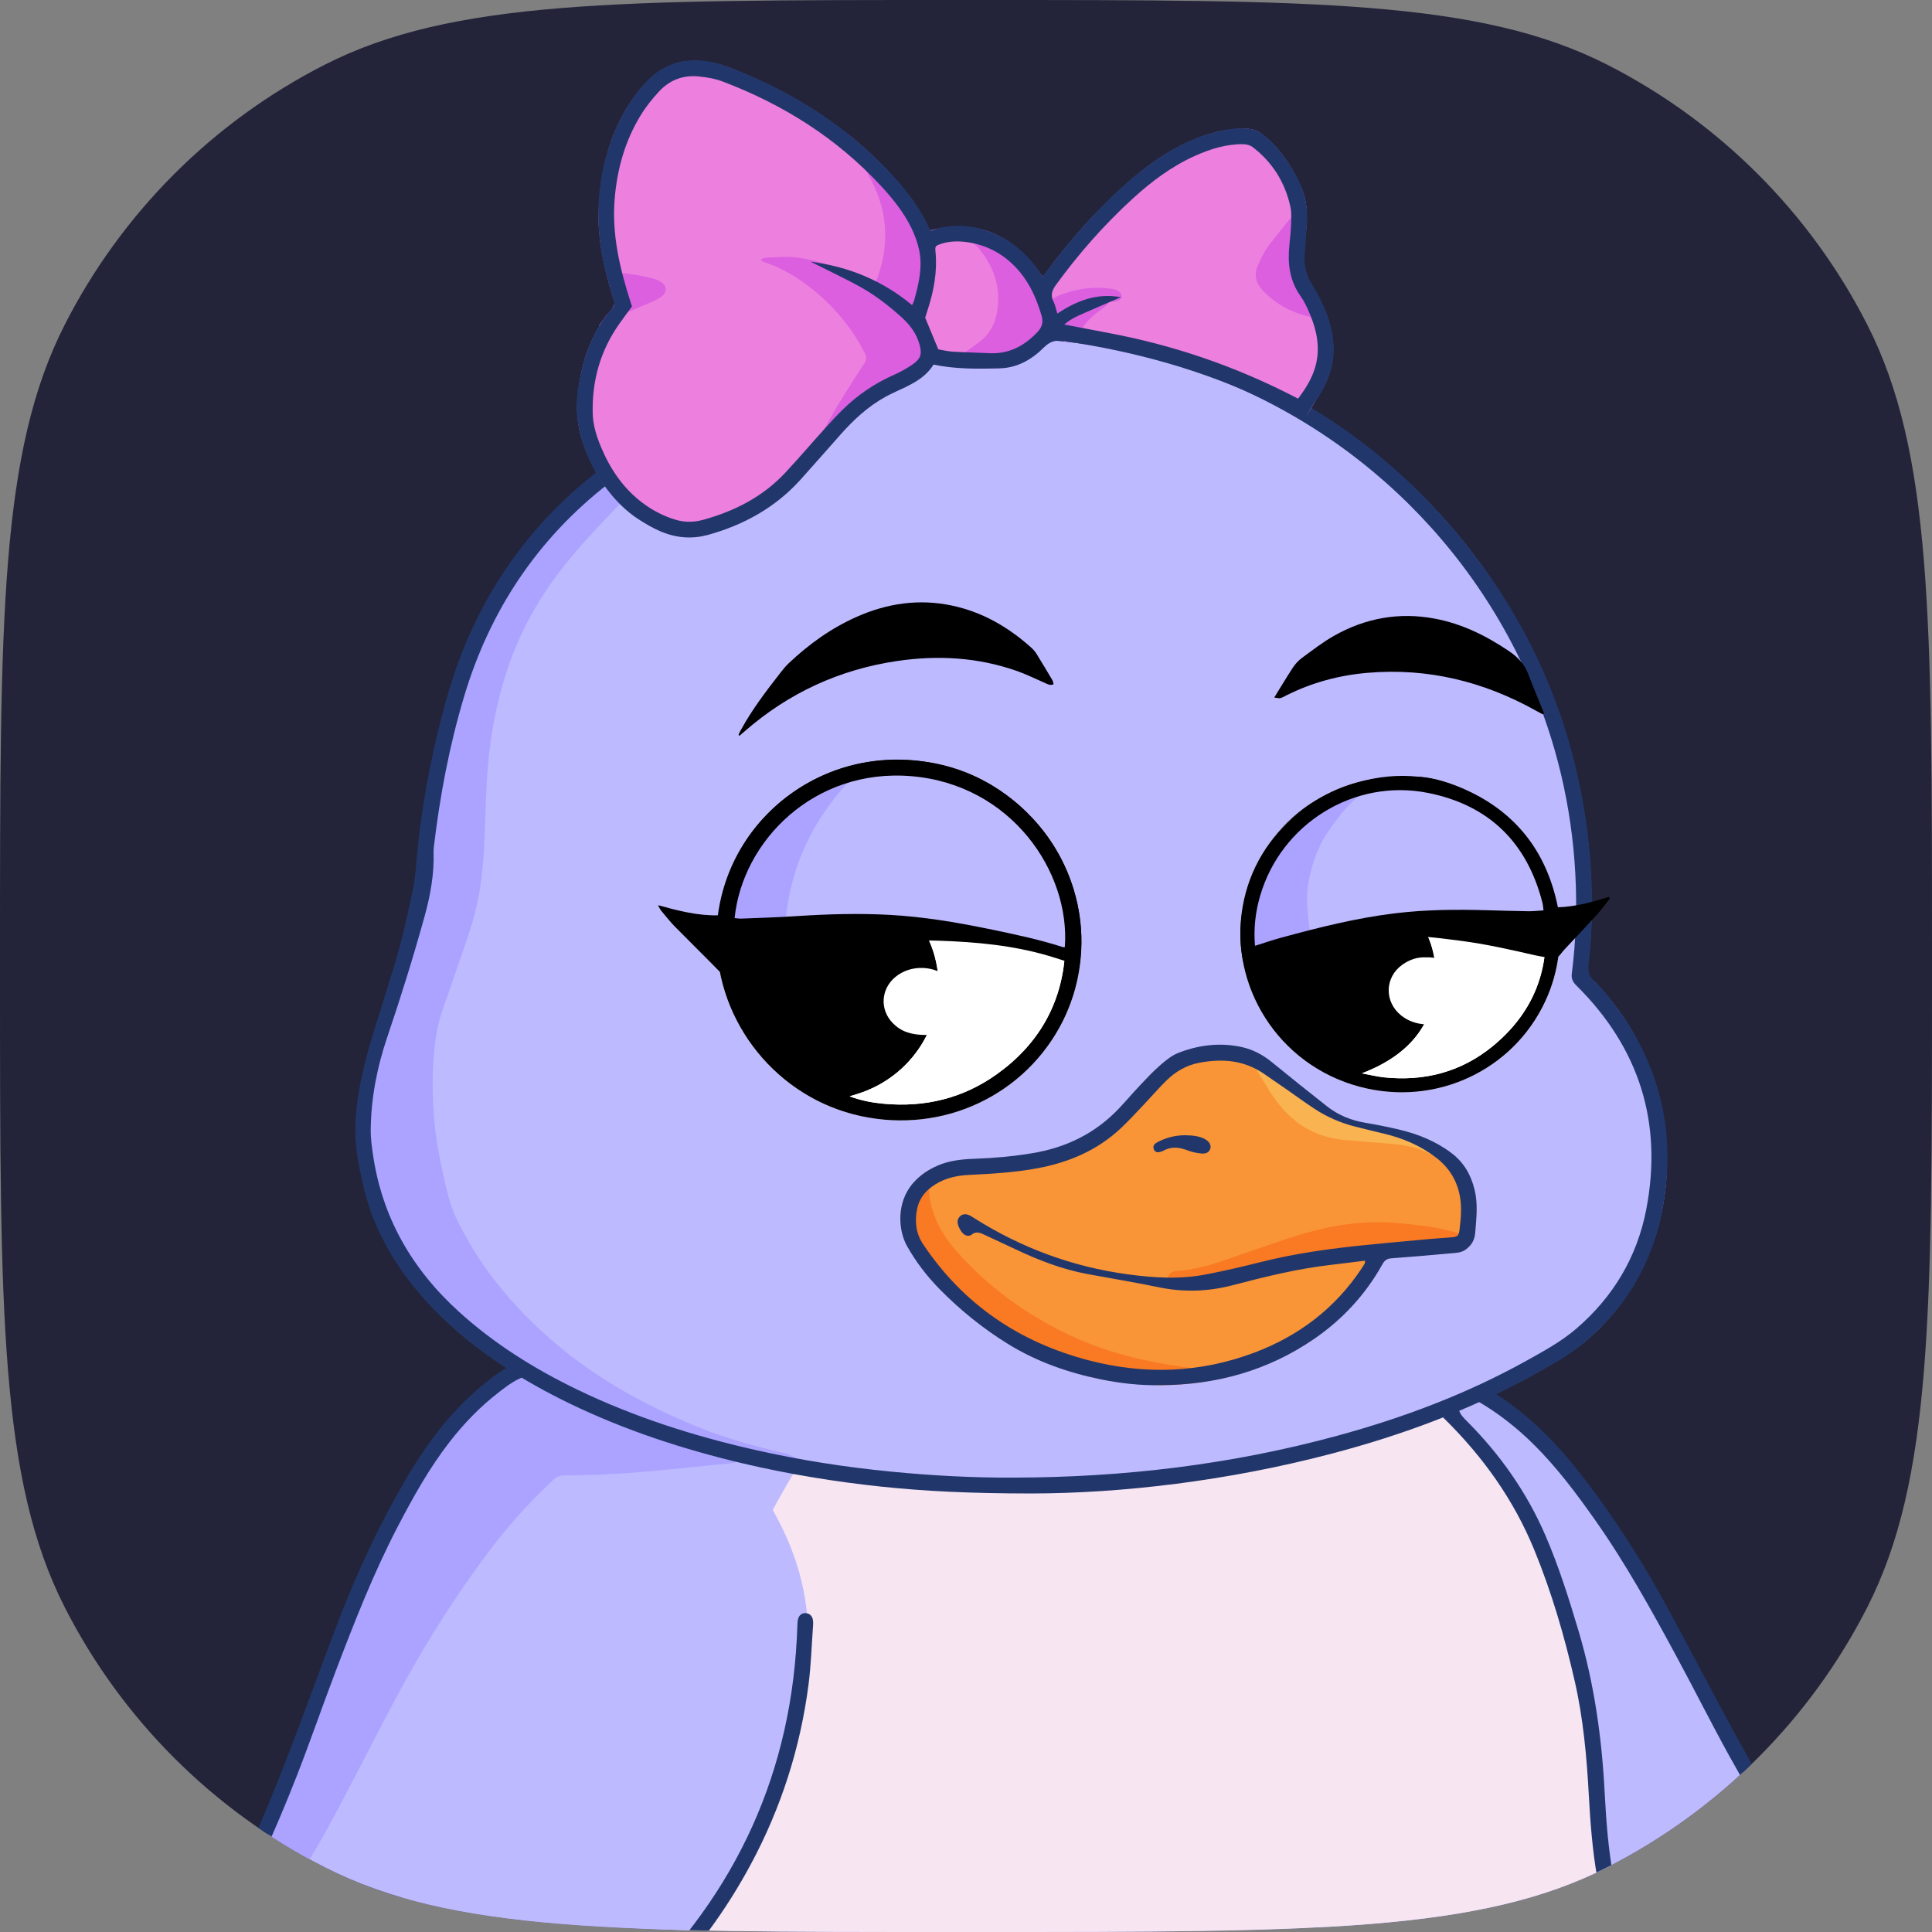
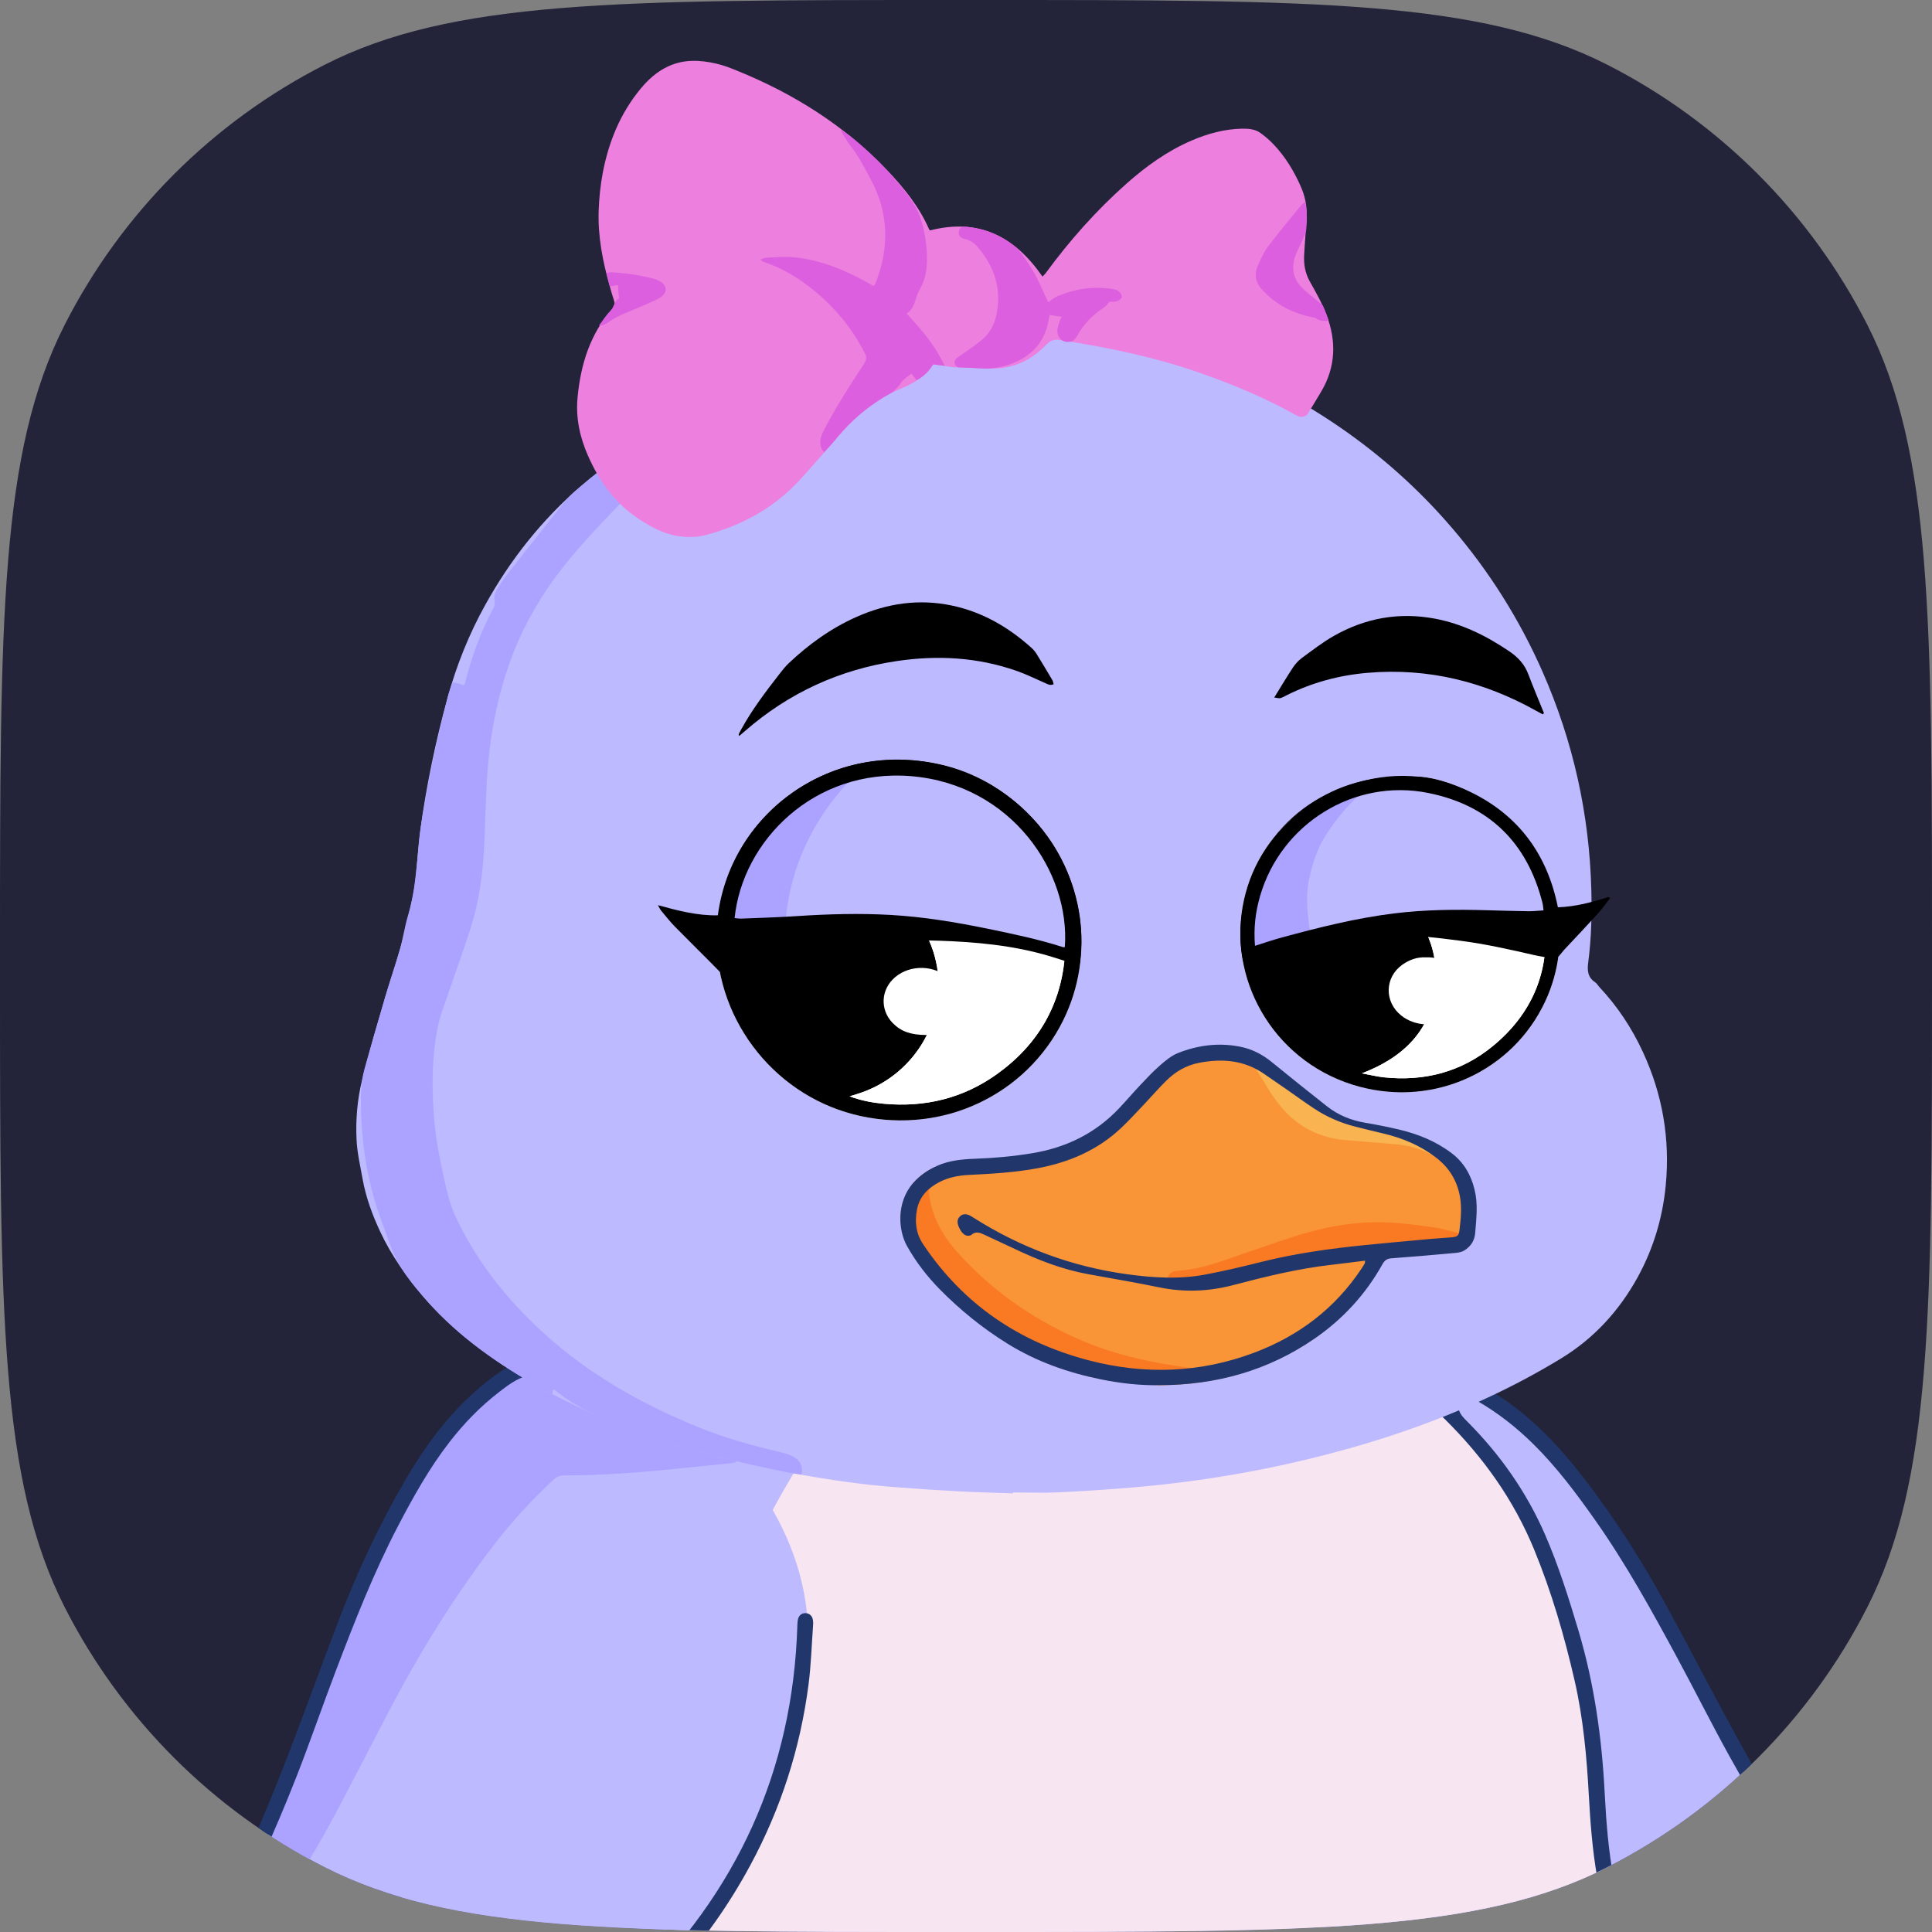
<svg xmlns="http://www.w3.org/2000/svg" width="52" height="52" viewBox="0 0 52 52" fill="none">
  <rect x="0" y="0" width="52" height="52" fill="#808080" stroke="none" />
  <g clip-path="url(#clip0_40488_6485)">
    <path d="M0 25.6C0 16.639 0 12.159 1.744 8.736C3.278 5.726 5.726 3.278 8.736 1.744C12.159 0 16.639 0 25.6 0H26.4C35.361 0 39.841 0 43.264 1.744C46.274 3.278 48.722 5.726 50.256 8.736C52 12.159 52 16.639 52 25.6V26.4C52 35.361 52 39.841 50.256 43.264C48.722 46.274 46.274 48.722 43.264 50.256C39.841 52 35.361 52 26.4 52H25.6C16.639 52 12.159 52 8.736 50.256C5.726 48.722 3.278 46.274 1.744 43.264C0 39.841 0 35.361 0 26.4V25.6Z" fill="#23243A" />
    <g clip-path="url(#clip1_40488_6485)">
      <path d="M42.549 40.297C42.622 40.393 42.681 40.478 42.748 40.557C43.111 40.987 43.47 41.428 43.712 41.935C43.986 42.51 44.367 43.02 44.653 43.584C44.941 44.151 45.239 44.711 45.531 45.275C45.572 45.353 45.619 45.412 45.709 45.446C45.766 45.468 45.82 45.525 45.852 45.58C45.983 45.813 46.112 46.048 46.23 46.289C46.377 46.591 46.501 46.903 46.655 47.2C47.098 48.058 47.595 48.883 48.147 49.677C49.006 50.912 49.901 52.118 50.9 53.245C51.252 53.644 51.621 54.021 52.053 54.336C52.746 54.841 53.45 55.328 54.225 55.702C54.357 55.765 54.492 55.822 54.626 55.884C54.67 55.904 54.728 55.919 54.752 55.954C54.826 56.064 54.939 56.081 55.053 56.104C55.455 56.185 55.86 56.246 56.271 56.239C56.332 56.237 56.395 56.24 56.454 56.252C56.693 56.302 56.792 56.559 56.636 56.747C56.568 56.829 56.474 56.895 56.381 56.952C55.929 57.226 55.436 57.406 54.931 57.556C54.09 57.806 53.234 57.84 52.367 57.769C52.069 57.745 51.769 57.729 51.471 57.705C51.395 57.699 51.334 57.714 51.267 57.758C51.206 57.799 51.12 57.818 51.044 57.821C50.702 57.833 50.359 57.835 50.017 57.841C49.546 57.849 49.075 57.872 48.605 57.862C47.722 57.845 46.85 57.721 45.985 57.551C44.549 57.268 43.136 56.903 41.781 56.336C41.754 56.324 41.725 56.312 41.696 56.302C39.696 55.556 37.96 54.415 36.488 52.87C35.884 52.236 35.286 51.599 34.81 50.86C34.144 49.825 33.589 48.732 33.175 47.572C33.064 47.262 32.994 46.938 32.91 46.619C32.887 46.533 32.863 46.465 32.766 46.43C32.648 46.386 32.597 46.271 32.565 46.159C32.517 45.988 32.473 45.816 32.442 45.642C32.195 44.244 32.417 42.905 32.981 41.617C33.39 40.685 34.009 39.902 34.799 39.256C35.002 39.089 35.201 38.917 35.4 38.746C36.055 38.186 36.768 37.721 37.575 37.406C37.729 37.347 37.888 37.301 38.044 37.249C38.084 37.235 38.129 37.229 38.164 37.207C38.422 37.046 38.7 37.056 38.982 37.105C39.367 37.174 39.718 37.333 40.046 37.539C40.887 38.064 41.644 38.689 42.288 39.445C42.375 39.548 42.457 39.654 42.536 39.763C42.657 39.93 42.704 40.104 42.549 40.297Z" fill="#BEBAFF" />
      <path d="M51.012 57.703C49.808 57.188 48.81 56.493 48.23 55.314C48.263 55.342 48.3 55.368 48.332 55.399C48.929 55.986 49.606 56.47 50.325 56.893C51.409 57.528 52.589 57.804 53.844 57.731C54.511 57.692 55.15 57.534 55.732 57.189C56.071 56.989 56.343 56.739 56.514 56.464C56.473 56.452 56.437 56.435 56.399 56.43C56.218 56.401 56.037 56.372 55.855 56.348C54.831 56.216 53.917 55.807 53.069 55.235C52.212 54.658 51.456 53.965 50.736 53.228C49.594 52.058 48.641 50.744 47.781 49.361C47.352 48.672 46.937 47.972 46.544 47.261C46.06 46.385 45.612 45.489 45.136 44.608C44.454 43.346 43.761 42.088 42.932 40.912C42.428 40.197 41.905 39.497 41.281 38.879C40.823 38.425 40.319 38.028 39.759 37.706C39.527 37.571 39.293 37.439 39.023 37.387C38.902 37.364 38.839 37.266 38.853 37.162C38.871 37.041 38.975 36.951 39.102 36.971C39.204 36.987 39.304 37.02 39.401 37.058C39.79 37.212 40.143 37.43 40.487 37.668C41.327 38.248 42.013 38.983 42.631 39.787C43.476 40.883 44.216 42.048 44.876 43.263C45.515 44.438 46.127 45.627 46.771 46.799C47.651 48.401 48.586 49.97 49.717 51.412C50.669 52.625 51.731 53.728 52.972 54.651C53.514 55.054 54.094 55.39 54.727 55.636C55.211 55.824 55.719 55.897 56.226 55.976C56.359 55.997 56.492 56.014 56.625 56.037C56.691 56.049 56.758 56.064 56.82 56.088C57.035 56.173 57.094 56.342 56.978 56.543C56.812 56.833 56.592 57.077 56.332 57.286C55.87 57.657 55.34 57.886 54.767 58.02C53.976 58.206 53.179 58.205 52.379 58.077C52.297 58.064 52.211 58.072 52.126 58.077C51.919 58.09 51.711 58.111 51.504 58.12C50.041 58.19 48.581 58.153 47.126 57.971C44.663 57.663 42.31 56.992 40.112 55.825C37.977 54.692 36.163 53.183 34.743 51.218C33.73 49.816 33.001 48.278 32.556 46.609C32.419 46.097 32.333 45.57 32.225 45.05C32.215 45.003 32.208 44.953 32.209 44.905C32.211 44.793 32.278 44.714 32.378 44.696C32.481 44.678 32.567 44.728 32.607 44.836C32.626 44.886 32.635 44.942 32.644 44.996C33.278 48.854 35.207 51.919 38.349 54.228C40.326 55.68 42.546 56.603 44.928 57.156C46.543 57.53 48.181 57.713 49.839 57.727C50.181 57.73 50.524 57.725 50.866 57.723C50.899 57.722 50.933 57.713 51.012 57.703Z" fill="#21376B" />
      <path d="M8.15 63.881C8.05 64.013 7.976 64.117 7.895 64.215C7.753 64.39 7.622 64.577 7.458 64.731C7.191 64.981 6.911 65.218 6.621 65.441C5.953 65.95 5.203 66.273 4.364 66.379C3.862 66.442 3.365 66.43 2.881 66.26C2.752 66.215 2.676 66.233 2.619 66.316C2.566 66.392 2.58 66.487 2.659 66.583C2.678 66.607 2.699 66.629 2.722 66.649C3.191 67.048 3.66 67.448 4.131 67.845C5.055 68.621 6.029 69.324 7.101 69.885C8.018 70.365 8.961 70.778 9.966 71.038C10.119 71.078 10.276 71.109 10.432 71.134C10.505 71.146 10.552 71.175 10.593 71.236C11.058 71.92 11.588 72.55 12.186 73.122C12.824 73.733 13.525 74.262 14.297 74.692C15.137 75.158 16.027 75.486 16.97 75.671C17.628 75.801 18.292 75.833 18.959 75.806C19.176 75.798 19.391 75.734 19.607 75.69C20.247 75.563 20.89 75.447 21.526 75.301C22.14 75.162 22.745 74.985 23.356 74.837C24.057 74.667 24.768 74.557 25.486 74.488C26.07 74.433 26.653 74.382 27.24 74.381C27.619 74.379 27.998 74.352 28.377 74.364C28.962 74.384 29.547 74.424 30.132 74.459C30.485 74.481 30.838 74.504 31.19 74.536C31.591 74.573 31.992 74.612 32.391 74.663C32.963 74.737 33.534 74.739 34.108 74.702C34.864 74.655 35.598 74.508 36.316 74.278C37.534 73.885 38.631 73.269 39.626 72.469C40.586 71.698 41.4 70.793 42.097 69.782C43.138 68.275 43.865 66.626 44.344 64.864C44.618 63.855 44.81 62.832 44.899 61.79C44.937 61.353 44.952 60.915 44.977 60.477C44.986 60.319 45.002 60.16 44.999 60.002C44.984 59.253 44.956 58.505 44.87 57.759C44.746 56.678 44.551 55.611 44.226 54.573C43.997 53.842 43.882 53.089 43.732 52.343C43.604 51.703 43.487 51.061 43.389 50.417C43.313 49.918 43.265 49.414 43.22 48.91C43.152 48.153 43.113 47.392 43.033 46.635C42.93 45.669 42.714 44.725 42.437 43.793C42.217 43.051 41.995 42.309 41.691 41.595C41.335 40.76 40.927 39.957 40.346 39.253C40.078 38.928 39.791 38.62 39.51 38.306C39.414 38.198 39.317 38.098 39.246 37.964C39.173 37.823 39.036 37.711 38.914 37.602C38.195 36.959 37.394 36.437 36.543 35.986C35.442 35.401 34.268 35.039 33.052 34.791C32.388 34.656 31.717 34.57 31.041 34.514C30.443 34.464 29.845 34.442 29.246 34.459C28.746 34.473 28.25 34.538 27.754 34.605C27.278 34.67 26.831 34.837 26.366 34.936C26.045 35.005 25.718 35.053 25.399 35.132C24.175 35.434 22.995 35.867 21.845 36.382C20.901 36.804 19.999 37.307 19.137 37.877C18.335 38.406 17.589 39.006 16.88 39.655C15.22 41.172 13.914 42.956 12.833 44.916C11.994 46.439 11.335 48.038 10.805 49.691C10.39 50.98 10.067 52.295 9.784 53.619C9.551 54.715 9.335 55.817 9.099 56.912C8.977 57.478 8.829 58.038 8.692 58.602C8.457 59.567 8.25 60.536 8.173 61.531C8.126 62.134 8.11 62.737 8.116 63.341C8.12 63.529 8.14 63.717 8.15 63.881Z" fill="#BEBAFF" />
      <path d="M17.817 53.193C17.767 53.777 17.808 54.485 17.849 55.192C17.877 55.661 17.882 56.132 17.901 56.602C17.907 56.779 17.928 56.955 17.936 57.132C17.95 57.419 17.964 57.706 17.971 57.992C18.025 60.35 18.492 62.609 19.597 64.713C20.915 67.222 22.877 69.068 25.422 70.306C26.717 70.935 28.082 71.349 29.497 71.607C29.887 71.678 30.27 71.789 30.659 71.874C31.306 72.013 31.96 72.096 32.622 72.127C35.469 72.261 38.077 71.493 40.498 70.032C41.37 69.506 42.175 68.889 42.943 68.222C43.128 68.061 43.228 67.86 43.326 67.651C44.008 66.202 44.472 64.683 44.731 63.104C44.828 62.509 44.878 61.907 44.938 61.307C44.966 61.029 44.967 60.747 44.978 60.468C44.987 60.23 45.009 59.992 45 59.755C44.974 59.085 44.95 58.416 44.872 57.75C44.746 56.682 44.557 55.626 44.235 54.599C44.005 53.862 43.885 53.104 43.735 52.351C43.607 51.712 43.492 51.07 43.394 50.425C43.318 49.926 43.267 49.422 43.222 48.919C43.164 48.264 43.137 47.606 43.072 46.952C42.964 45.857 42.738 44.785 42.42 43.731C42.202 43.007 41.985 42.283 41.688 41.586C41.335 40.758 40.931 39.957 40.352 39.26C40.048 38.894 39.718 38.55 39.402 38.193C39.352 38.136 39.323 38.059 39.274 38C39.164 37.87 39.059 37.734 38.934 37.62C38.223 36.977 37.428 36.458 36.584 36.005C35.353 35.345 34.033 34.958 32.666 34.72C32.132 34.627 31.59 34.58 31.05 34.518C30.454 34.449 29.855 34.441 29.256 34.458C28.749 34.473 28.247 34.539 27.745 34.607C27.274 34.671 26.834 34.836 26.375 34.933C26.042 35.004 25.705 35.059 25.373 35.137C24.911 35.245 24.912 35.25 24.578 35.575C23.108 37.007 21.9 38.638 20.912 40.431C19.747 42.542 18.933 44.783 18.424 47.137C18.207 48.135 18.051 49.142 17.954 50.158C17.905 50.674 17.883 51.193 17.859 51.712C17.838 52.164 17.833 52.617 17.817 53.193Z" fill="#F7E5F1" />
      <path d="M18.12 51.181C18.045 51.17 17.985 51.156 17.926 51.152C17.698 51.141 17.49 51.272 17.44 51.492C17.39 51.715 17.283 51.905 17.151 52.078C16.798 52.539 16.453 53.008 16.071 53.445C14.747 54.959 13.172 56.155 11.373 57.056C11.325 57.08 11.275 57.102 11.213 57.131C11.198 57.092 11.184 57.06 11.172 57.028C11.076 56.76 10.835 56.617 10.55 56.665C10.472 56.678 10.393 56.693 10.319 56.72C9.975 56.848 9.871 57.22 10.098 57.511C10.116 57.534 10.137 57.557 10.173 57.6C10.069 57.644 9.978 57.684 9.873 57.729C9.843 57.669 9.819 57.616 9.791 57.565C9.655 57.316 9.353 57.219 9.095 57.336C9.028 57.366 8.986 57.407 8.969 57.48C8.866 57.913 8.759 58.345 8.657 58.778C8.569 59.151 8.48 59.525 8.404 59.901C8.367 60.085 8.362 60.275 8.341 60.462C8.275 61.067 8.307 61.67 8.359 62.273C8.397 62.717 8.417 63.164 8.476 63.605C8.552 64.154 8.66 64.7 8.752 65.247C8.772 65.367 8.784 65.489 8.797 65.61C8.825 65.883 8.848 66.157 8.881 66.429C8.892 66.519 8.907 66.618 8.954 66.691C9.052 66.847 9.077 66.999 8.995 67.186C8.977 67.128 8.957 67.08 8.948 67.031C8.79 66.211 8.634 65.389 8.476 64.568C8.442 64.394 8.405 64.221 8.36 64.05C8.327 63.928 8.276 63.811 8.151 63.704C8.147 63.794 8.144 63.856 8.143 63.884C8.043 64.019 7.957 64.129 7.879 64.243C7.687 64.522 7.444 64.753 7.194 64.978C7.111 65.053 7.005 65.103 6.962 65.224C6.946 65.268 6.849 65.276 6.8 65.314C6.42 65.605 6.02 65.861 5.579 66.05C5.292 66.172 4.993 66.254 4.689 66.328C4.497 66.374 4.306 66.392 4.112 66.396C3.912 66.399 3.711 66.393 3.51 66.392C3.48 66.392 3.448 66.396 3.419 66.388C3.317 66.361 3.277 66.422 3.24 66.499C3.133 66.723 3.221 67.066 3.406 67.219C3.749 67.502 4.079 67.802 4.423 68.086C5.197 68.725 6.015 69.304 6.902 69.778C7.37 70.028 7.85 70.254 8.326 70.492C8.378 70.443 8.413 70.411 8.448 70.379C8.458 70.384 8.471 70.386 8.478 70.395C8.709 70.666 9.036 70.763 9.356 70.86C9.717 70.97 10.089 71.045 10.454 71.142C10.506 71.156 10.558 71.2 10.592 71.242C10.899 71.63 11.184 72.036 11.507 72.408C12.322 73.347 13.27 74.13 14.366 74.727C15.188 75.175 16.056 75.489 16.974 75.671C17.632 75.801 18.297 75.832 18.963 75.806C19.181 75.796 19.396 75.732 19.611 75.689C20.246 75.563 20.883 75.449 21.514 75.305C22.127 75.165 22.732 74.99 23.343 74.84C24.05 74.667 24.767 74.557 25.491 74.487C26.075 74.43 26.658 74.39 27.245 74.374C27.461 74.369 27.676 74.294 27.893 74.259C28.445 74.17 29 74.153 29.558 74.191C30.318 74.243 31.059 74.397 31.799 74.565C32.101 74.634 32.413 74.671 32.722 74.692C33.111 74.718 33.504 74.73 33.893 74.717C34.387 74.7 34.878 74.636 35.362 74.528C35.373 74.526 35.38 74.513 35.403 74.495C35.322 74.394 35.213 74.343 35.091 74.358C34.883 74.383 34.696 74.326 34.501 74.267C34.075 74.137 33.639 74.04 33.213 73.908C32.81 73.783 32.417 73.632 32.019 73.491C31.287 73.232 30.548 73.001 29.786 72.841C28.641 72.601 27.52 72.708 26.416 73.046C25.902 73.204 25.397 73.392 24.898 73.591C24.577 73.718 24.248 73.804 23.91 73.862C23.236 73.979 22.563 74.106 21.886 74.207C21.068 74.329 20.244 74.413 19.416 74.359C18.351 74.29 17.3 74.144 16.295 73.752C15.883 73.592 15.524 73.365 15.194 73.075C14.261 72.255 13.55 71.269 12.988 70.172C12.162 68.559 11.592 66.856 11.229 65.082C10.974 63.83 10.882 62.567 10.935 61.292C10.96 60.675 10.995 60.06 11.026 59.444C11.029 59.389 11.041 59.334 11.04 59.279C11.038 59.174 11.09 59.12 11.184 59.074C12.361 58.502 13.447 57.787 14.477 56.983C15.912 55.861 17.176 54.572 18.205 53.065C18.476 52.668 18.704 52.239 18.937 51.817C19.016 51.675 19.071 51.514 19.103 51.354C19.176 50.985 18.881 50.683 18.528 50.748C18.364 50.778 18.251 50.873 18.18 51.019C18.159 51.068 18.143 51.121 18.12 51.181Z" fill="#ABA3FF" />
      <path d="M29.61 34.438C29.084 34.418 28.253 34.513 27.422 34.642C27.069 34.697 26.738 34.824 26.391 34.892C25.096 35.146 23.843 35.539 22.622 36.034C18.989 37.507 16.083 39.869 13.906 43.127C12.627 45.04 11.662 47.101 10.929 49.277C10.438 50.737 10.069 52.231 9.748 53.736C9.464 55.067 9.185 56.4 8.895 57.73C8.725 58.505 8.519 59.272 8.364 60.05C8.153 61.107 8.078 62.18 8.111 63.259C8.117 63.442 8.129 63.625 8.127 63.808C8.127 63.863 8.099 63.922 8.068 63.97C8.013 64.056 7.944 64.135 7.882 64.217C7.835 64.281 7.793 64.349 7.74 64.408C7.119 65.096 6.417 65.68 5.555 66.045C4.837 66.35 4.088 66.467 3.311 66.351C3.161 66.329 3.014 66.279 2.869 66.235C2.752 66.201 2.665 66.218 2.608 66.299C2.552 66.377 2.553 66.459 2.62 66.553C2.647 66.593 2.683 66.629 2.719 66.66C3.171 67.044 3.627 67.425 4.076 67.811C5.536 69.068 7.149 70.066 8.962 70.737C9.433 70.911 9.911 71.062 10.408 71.143C10.514 71.161 10.566 71.217 10.62 71.294C11.381 72.395 12.29 73.354 13.386 74.13C14.51 74.925 15.744 75.467 17.104 75.709C17.703 75.815 18.307 75.861 18.914 75.829C19.144 75.816 19.371 75.747 19.601 75.709C20.784 75.511 21.945 75.213 23.106 74.912C24.253 74.615 25.424 74.469 26.607 74.42C27.187 74.395 27.77 74.376 28.35 74.388C29.035 74.402 29.72 74.438 30.404 74.491C31.19 74.552 31.974 74.653 32.761 74.715C34.18 74.827 35.556 74.611 36.881 74.091C38.489 73.459 39.845 72.465 41.001 71.192C42.395 69.657 43.369 67.878 44.039 65.927C44.499 64.586 44.786 63.207 44.923 61.798C45.02 60.799 45.035 59.798 44.976 58.796C44.882 57.197 44.59 55.635 44.111 54.106C44.007 53.776 43.956 53.428 43.892 53.086C43.736 52.252 43.585 51.417 43.434 50.581C43.294 49.817 43.231 49.043 43.191 48.269C43.116 46.787 42.912 45.328 42.489 43.903C42.227 43.025 41.954 42.153 41.588 41.31C41.086 40.155 40.377 39.15 39.492 38.261C39.406 38.175 39.321 38.093 39.275 37.972C39.245 37.897 39.175 37.834 39.114 37.774C38.542 37.216 37.896 36.757 37.214 36.342C35.684 35.412 34.01 34.901 32.251 34.635C31.478 34.519 30.704 34.456 29.61 34.438ZM30.067 34.868C31.068 34.881 32.404 35.024 33.785 35.377C35.728 35.872 37.442 36.772 38.879 38.188C39.916 39.21 40.742 40.365 41.296 41.717C41.763 42.857 42.106 44.033 42.38 45.23C42.613 46.245 42.707 47.28 42.763 48.318C42.804 49.056 42.859 49.794 42.988 50.523C43.148 51.424 43.312 52.325 43.48 53.226C43.543 53.562 43.597 53.903 43.701 54.226C44.192 55.772 44.477 57.355 44.561 58.972C44.616 60.03 44.58 61.085 44.455 62.138C44.277 63.637 43.928 65.094 43.375 66.499C42.684 68.258 41.727 69.854 40.399 71.211C38.823 72.822 36.958 73.898 34.701 74.232C34.18 74.309 33.654 74.352 33.127 74.31C32.316 74.246 31.507 74.151 30.695 74.089C29.963 74.032 29.23 73.979 28.496 73.967C27.75 73.956 27.003 73.983 26.258 74.018C25.247 74.066 24.248 74.208 23.262 74.437C22.179 74.689 21.117 75.03 20.013 75.198C19.633 75.256 19.257 75.364 18.875 75.392C17.987 75.459 17.116 75.327 16.265 75.075C14.752 74.628 13.463 73.809 12.348 72.708C11.088 71.463 10.178 69.991 9.538 68.348C8.954 66.85 8.633 65.297 8.549 63.691C8.486 62.496 8.552 61.309 8.778 60.134C8.896 59.523 9.036 58.916 9.189 58.314C9.562 56.845 9.836 55.356 10.15 53.874C10.47 52.362 10.839 50.863 11.333 49.397C12.07 47.209 13.045 45.14 14.346 43.225C16.064 40.699 18.257 38.706 20.959 37.269C23.148 36.103 25.499 35.438 27.924 34.998C28.559 34.884 29.201 34.863 30.067 34.868ZM10.17 70.649C7.636 69.984 5.519 68.615 3.598 66.82C3.677 66.82 3.711 66.82 3.745 66.82C4.238 66.822 4.721 66.762 5.194 66.62C6.351 66.273 7.258 65.557 8.058 64.684C8.094 64.645 8.129 64.606 8.186 64.543C8.432 66.731 9.068 68.759 10.17 70.649Z" fill="#21376B" />
      <path d="M11.024 40.391C10.964 40.496 10.916 40.587 10.861 40.674C10.556 41.149 10.259 41.633 10.086 42.167C9.89 42.773 9.58 43.328 9.37 43.926C9.16 44.525 8.938 45.119 8.723 45.717C8.693 45.8 8.654 45.864 8.569 45.909C8.516 45.938 8.469 46.002 8.445 46.061C8.346 46.31 8.248 46.559 8.164 46.814C8.057 47.132 7.976 47.457 7.863 47.772C7.536 48.681 7.152 49.564 6.709 50.424C6.021 51.761 5.293 53.074 4.451 54.322C4.154 54.763 3.838 55.186 3.451 55.555C2.83 56.146 2.196 56.721 1.477 57.193C1.355 57.273 1.228 57.348 1.104 57.427C1.063 57.453 1.007 57.474 0.988 57.512C0.93 57.632 0.82 57.663 0.71 57.7C0.322 57.833 -0.071 57.947 -0.48 57.994C-0.541 58.001 -0.603 58.011 -0.659 58.031C-0.89 58.112 -0.954 58.38 -0.775 58.545C-0.696 58.618 -0.595 58.671 -0.495 58.715C-0.011 58.927 0.502 59.041 1.022 59.124C1.889 59.261 2.742 59.183 3.592 58.999C3.884 58.936 4.179 58.881 4.471 58.818C4.547 58.802 4.609 58.809 4.681 58.844C4.747 58.876 4.834 58.884 4.91 58.877C5.251 58.843 5.591 58.801 5.931 58.761C6.399 58.708 6.869 58.669 7.334 58.598C8.206 58.465 9.055 58.227 9.89 57.946C11.276 57.477 12.629 56.929 13.897 56.19C13.923 56.174 13.95 56.159 13.977 56.145C15.861 55.144 17.432 53.784 18.688 52.059C19.203 51.352 19.712 50.642 20.086 49.847C20.61 48.733 21.017 47.577 21.275 46.373C21.344 46.051 21.37 45.721 21.412 45.394C21.423 45.306 21.438 45.235 21.529 45.187C21.641 45.128 21.676 45.008 21.693 44.892C21.718 44.717 21.739 44.541 21.746 44.364C21.808 42.946 21.411 41.647 20.682 40.445C20.153 39.574 19.438 38.879 18.569 38.342C18.346 38.204 18.126 38.06 17.906 37.916C17.183 37.446 16.415 37.078 15.573 36.873C15.413 36.834 15.249 36.809 15.088 36.778C15.046 36.77 15 36.77 14.963 36.752C14.687 36.627 14.412 36.673 14.139 36.759C13.766 36.878 13.44 37.081 13.141 37.328C12.377 37.959 11.708 38.678 11.17 39.512C11.097 39.625 11.03 39.742 10.966 39.86C10.868 40.041 10.844 40.22 11.024 40.391Z" fill="#BEBAFF" />
      <path d="M4.001 55.012C4.049 54.979 4.097 54.949 4.143 54.914C5.123 54.188 5.958 53.314 6.718 52.365C7.603 51.26 8.363 50.072 9.026 48.822C9.511 47.911 9.978 46.991 10.457 46.077C11.286 44.493 12.219 42.975 13.312 41.558C13.792 40.937 14.322 40.363 14.896 39.827C14.982 39.747 15.069 39.711 15.189 39.71C16.279 39.709 17.364 39.622 18.448 39.506C18.855 39.462 19.264 39.425 19.672 39.384C19.712 39.38 19.752 39.366 19.823 39.351C19.761 39.287 19.718 39.239 19.672 39.194C19.34 38.867 18.97 38.586 18.573 38.341C18.198 38.109 17.836 37.858 17.456 37.637C16.709 37.205 15.914 36.898 15.054 36.775C15.018 36.77 14.98 36.763 14.948 36.748C14.712 36.634 14.471 36.665 14.231 36.729C13.833 36.836 13.487 37.042 13.172 37.299C12.366 37.958 11.666 38.713 11.109 39.596C11.054 39.683 11.002 39.774 10.954 39.865C10.858 40.048 10.835 40.226 11.026 40.399C10.966 40.477 10.906 40.549 10.852 40.626C10.814 40.68 10.784 40.739 10.75 40.797C10.135 41.824 9.734 42.948 9.297 44.055C9.077 44.611 8.873 45.173 8.66 45.733C8.641 45.783 8.626 45.849 8.587 45.877C8.46 45.965 8.425 46.1 8.377 46.232C8.313 46.409 8.236 46.582 8.176 46.76C8.127 46.904 8.101 47.054 8.054 47.199C7.578 48.681 6.91 50.078 6.171 51.445C5.639 52.429 5.067 53.389 4.447 54.32C4.318 54.513 4.181 54.7 4.047 54.89C4.024 54.923 4.003 54.956 3.981 54.99C3.989 54.999 3.995 55.005 4.001 55.012Z" fill="#ABA3FF" />
      <path d="M4.926 58.756C6.052 58.088 6.95 57.268 7.37 56.022C7.34 56.054 7.307 56.085 7.28 56.12C6.765 56.78 6.158 57.35 5.501 57.862C4.51 58.634 3.377 59.063 2.123 59.155C1.457 59.204 0.803 59.131 0.18 58.866C-0.182 58.711 -0.485 58.499 -0.691 58.249C-0.652 58.231 -0.619 58.211 -0.582 58.2C-0.406 58.148 -0.231 58.095 -0.053 58.048C0.945 57.782 1.797 57.257 2.562 56.579C3.336 55.895 3.994 55.108 4.61 54.283C5.588 52.974 6.361 51.546 7.031 50.062C7.365 49.323 7.684 48.575 7.98 47.819C8.345 46.886 8.67 45.94 9.026 45.004C9.536 43.663 10.058 42.326 10.725 41.051C11.13 40.276 11.556 39.514 12.094 38.819C12.488 38.309 12.935 37.849 13.447 37.456C13.66 37.292 13.875 37.13 14.136 37.043C14.252 37.005 14.302 36.9 14.274 36.798C14.241 36.68 14.125 36.605 14.002 36.641C13.903 36.67 13.808 36.717 13.718 36.767C13.352 36.971 13.031 37.234 12.722 37.514C11.965 38.199 11.382 39.019 10.874 39.896C10.181 41.094 9.601 42.346 9.107 43.636C8.628 44.885 8.179 46.144 7.695 47.39C7.033 49.093 6.313 50.771 5.381 52.349C4.598 53.676 3.69 54.909 2.582 55.987C2.098 56.458 1.566 56.867 0.971 57.194C0.516 57.444 0.022 57.583 -0.47 57.728C-0.599 57.766 -0.729 57.8 -0.858 57.841C-0.921 57.861 -0.986 57.885 -1.044 57.916C-1.246 58.029 -1.282 58.204 -1.141 58.388C-0.938 58.654 -0.688 58.867 -0.402 59.04C0.105 59.347 0.66 59.504 1.245 59.562C2.055 59.644 2.844 59.537 3.621 59.306C3.7 59.282 3.787 59.279 3.871 59.273C4.079 59.258 4.287 59.252 4.494 59.234C5.953 59.111 7.396 58.883 8.814 58.512C11.215 57.883 13.459 56.91 15.484 55.465C17.452 54.062 19.052 52.327 20.2 50.193C21.02 48.671 21.54 47.05 21.762 45.338C21.83 44.812 21.845 44.279 21.884 43.749C21.888 43.701 21.888 43.651 21.88 43.603C21.863 43.492 21.787 43.422 21.685 43.418C21.581 43.414 21.502 43.474 21.477 43.587C21.465 43.639 21.464 43.696 21.461 43.75C21.341 47.658 19.832 50.949 17.021 53.651C15.253 55.349 13.174 56.556 10.886 57.415C9.334 57.998 7.734 58.395 6.093 58.626C5.754 58.674 5.413 58.713 5.073 58.756C5.041 58.759 5.006 58.756 4.926 58.756Z" fill="#21376B" />
      <path d="M27.262 40.169C27.666 40.169 28.071 40.186 28.474 40.167C29.162 40.134 29.851 40.09 30.537 40.031C32.728 39.841 34.878 39.433 36.982 38.787C38.069 38.453 39.13 38.049 40.16 37.562C40.796 37.261 41.415 36.929 42.014 36.564C42.901 36.024 43.579 35.282 44.078 34.377C44.5 33.609 44.748 32.783 44.833 31.911C44.954 30.656 44.748 29.458 44.218 28.313C43.921 27.671 43.536 27.088 43.051 26.571C43.01 26.527 42.979 26.467 42.93 26.435C42.727 26.303 42.72 26.108 42.747 25.902C42.832 25.259 42.847 24.612 42.831 23.965C42.779 21.918 42.344 19.956 41.517 18.079C40.895 16.667 40.081 15.375 39.076 14.204C38.189 13.17 37.181 12.268 36.057 11.495C34.785 10.62 33.413 9.946 31.945 9.47C30.973 9.155 29.977 8.937 28.961 8.816C28.275 8.735 27.586 8.689 26.895 8.699C25.329 8.72 23.796 8.955 22.298 9.422C21.286 9.739 20.316 10.153 19.384 10.659C18.838 10.956 18.283 11.242 17.755 11.569C17.013 12.028 16.292 12.519 15.628 13.091C14.576 13.999 13.731 15.07 13.061 16.28C12.624 17.066 12.291 17.898 12.051 18.764C11.726 19.939 11.478 21.133 11.313 22.342C11.249 22.806 11.231 23.276 11.177 23.742C11.148 23.982 11.092 24.221 11.038 24.458C10.955 24.82 10.871 25.182 10.769 25.539C10.642 25.983 10.488 26.421 10.36 26.865C10.146 27.603 9.924 28.338 9.742 29.084C9.617 29.599 9.572 30.127 9.596 30.662C9.612 31.025 9.695 31.373 9.758 31.726C9.847 32.225 10.021 32.699 10.237 33.159C10.537 33.8 10.945 34.368 11.4 34.905C11.946 35.548 12.586 36.084 13.276 36.563C14.523 37.431 15.885 38.07 17.311 38.583C18.665 39.07 20.055 39.418 21.469 39.676C22.346 39.835 23.228 39.961 24.118 40.029C24.69 40.073 25.262 40.111 25.835 40.141C26.31 40.166 26.787 40.176 27.264 40.193C27.262 40.185 27.262 40.177 27.262 40.169Z" fill="#BEBAFF" />
      <path d="M14.863 37.523C14.873 37.465 14.879 37.437 14.884 37.409C14.898 37.407 14.909 37.405 14.92 37.406C14.925 37.406 14.931 37.41 14.936 37.414C15.607 37.975 16.417 38.256 17.22 38.552C18.53 39.034 19.879 39.371 21.248 39.638C21.355 39.659 21.464 39.673 21.571 39.689C21.619 39.497 21.555 39.325 21.376 39.22C21.278 39.162 21.165 39.123 21.053 39.097C20.272 38.916 19.501 38.702 18.758 38.397C17.253 37.782 15.854 36.99 14.644 35.89C13.656 34.993 12.837 33.969 12.265 32.755C12.11 32.425 12.032 32.074 11.953 31.724C11.823 31.145 11.713 30.563 11.673 29.971C11.621 29.188 11.627 28.405 11.784 27.634C11.851 27.307 11.982 26.993 12.089 26.675C12.292 26.074 12.512 25.479 12.7 24.872C12.902 24.215 12.989 23.535 13.027 22.852C13.061 22.236 13.068 21.618 13.104 21.002C13.172 19.843 13.381 18.709 13.797 17.624C14.163 16.671 14.697 15.81 15.35 15.023C15.941 14.31 16.595 13.659 17.239 12.997C17.311 12.923 17.397 12.862 17.476 12.795C17.594 12.697 17.679 12.579 17.68 12.421C17.681 12.329 17.736 12.278 17.789 12.22C18.149 11.828 18.509 11.436 18.868 11.043C18.912 10.995 18.952 10.943 18.977 10.87C18.84 10.941 18.699 11.006 18.565 11.084C17.805 11.526 17.055 11.986 16.351 12.514C16.043 12.744 15.747 12.99 15.454 13.24C15.33 13.346 15.221 13.474 15.118 13.603C14.627 14.219 14.138 14.838 13.652 15.46C13.562 15.575 13.483 15.7 13.402 15.822C13.326 15.938 13.289 16.062 13.314 16.205C13.322 16.248 13.314 16.304 13.293 16.343C12.937 16.996 12.691 17.691 12.509 18.41C12.507 18.42 12.494 18.427 12.478 18.445C12.432 18.429 12.382 18.409 12.332 18.395C12.286 18.383 12.237 18.377 12.177 18.366C12.133 18.5 12.084 18.625 12.053 18.753C11.929 19.255 11.8 19.757 11.694 20.263C11.57 20.847 11.459 21.434 11.361 22.023C11.299 22.395 11.27 22.772 11.232 23.148C11.181 23.651 11.131 24.151 10.982 24.639C10.892 24.935 10.851 25.247 10.766 25.546C10.64 25.991 10.488 26.428 10.357 26.872C10.17 27.503 9.988 28.136 9.811 28.77C9.703 29.157 9.706 29.557 9.719 29.953C9.742 30.651 9.831 31.34 10.003 32.018C10.134 32.534 10.331 33.026 10.509 33.527C10.72 34.119 11.109 34.584 11.515 35.039C12.381 36.007 13.431 36.736 14.56 37.363C14.655 37.414 14.752 37.464 14.863 37.523Z" fill="#ABA3FF" />
-       <path d="M27.762 40.197C30.184 40.194 33.051 39.862 35.865 39.119C37.753 38.621 39.572 37.948 41.284 37C41.728 36.754 42.175 36.511 42.571 36.19C43.741 35.244 44.468 34.022 44.745 32.555C45.153 30.405 44.636 28.474 43.254 26.776C43.15 26.648 43.044 26.517 42.918 26.414C42.757 26.282 42.737 26.117 42.758 25.938C42.874 24.97 42.877 24 42.792 23.029C42.524 19.953 41.448 17.187 39.54 14.759C37.265 11.862 34.313 9.998 30.734 9.12C29.847 8.902 28.945 8.769 28.033 8.715C25.303 8.556 22.699 9.057 20.222 10.215C18.827 10.866 17.495 11.628 16.262 12.552C14.163 14.125 12.774 16.192 12.049 18.703C11.678 19.99 11.416 21.301 11.263 22.633C11.221 22.99 11.206 23.352 11.153 23.708C11.105 24.034 11.021 24.354 10.953 24.676C10.717 25.802 10.321 26.882 9.995 27.982C9.804 28.627 9.646 29.28 9.585 29.951C9.542 30.417 9.566 30.877 9.655 31.337C9.751 31.836 9.861 32.329 10.052 32.802C10.486 33.876 11.165 34.778 12.007 35.564C12.99 36.482 14.118 37.186 15.324 37.772C16.817 38.495 18.383 39.007 19.995 39.388C21.223 39.677 22.466 39.88 23.72 40.013C24.901 40.136 26.087 40.196 27.762 40.197ZM27.286 39.77C26.183 39.776 25.083 39.716 23.986 39.609C22.748 39.489 21.523 39.297 20.309 39.022C18.665 38.648 17.066 38.138 15.543 37.404C14.392 36.848 13.316 36.177 12.364 35.316C11.084 34.159 10.271 32.75 10.032 31.03C10.004 30.831 9.977 30.629 9.978 30.429C9.984 29.573 10.145 28.737 10.418 27.93C10.785 26.849 11.125 25.759 11.429 24.659C11.584 24.098 11.688 23.528 11.67 22.941C11.668 22.898 11.671 22.855 11.675 22.812C11.838 21.433 12.094 20.072 12.493 18.741C13.185 16.431 14.461 14.509 16.37 13.022C17.61 12.055 18.965 11.274 20.388 10.607C22.381 9.672 24.479 9.171 26.68 9.115C28.039 9.081 29.38 9.231 30.702 9.551C35.37 10.676 39.238 13.904 41.16 18.29C41.888 19.951 42.299 21.69 42.399 23.501C42.449 24.406 42.419 25.308 42.305 26.207C42.287 26.347 42.338 26.436 42.431 26.528C44.123 28.206 44.758 30.22 44.309 32.553C44.061 33.835 43.42 34.909 42.423 35.764C42.015 36.113 41.547 36.367 41.083 36.625C39.471 37.521 37.756 38.164 35.979 38.647C33.133 39.421 30.231 39.765 27.286 39.77Z" fill="#21376B" />
      <path d="M31.221 37.286C32.594 37.262 33.884 36.949 35.061 36.227C35.948 35.682 36.662 34.968 37.175 34.061C37.256 33.917 37.346 33.858 37.514 33.847C38.068 33.813 38.62 33.757 39.172 33.709C39.467 33.684 39.653 33.504 39.685 33.213C39.726 32.843 39.778 32.471 39.69 32.103C39.643 31.904 39.575 31.703 39.479 31.523C39.41 31.393 39.288 31.286 39.177 31.184C38.78 30.82 38.299 30.61 37.785 30.48C37.424 30.388 37.057 30.32 36.691 30.253C36.341 30.19 36.02 30.063 35.741 29.846C35.197 29.422 34.657 28.994 34.125 28.555C33.778 28.268 33.387 28.145 32.943 28.14C32.572 28.135 32.211 28.179 31.861 28.297C31.747 28.335 31.634 28.389 31.533 28.455C31.149 28.703 30.844 29.036 30.547 29.379C30.308 29.655 30.059 29.922 29.781 30.163C29.221 30.644 28.567 30.907 27.852 31.039C27.372 31.127 26.888 31.178 26.398 31.194C26.101 31.204 25.799 31.235 25.509 31.302C24.976 31.426 24.56 31.73 24.347 32.247C24.189 32.628 24.193 33.017 24.386 33.396C24.686 33.988 25.105 34.485 25.587 34.933C26.043 35.357 26.54 35.731 27.053 36.087C27.496 36.394 27.974 36.618 28.475 36.797C29.216 37.059 29.977 37.224 30.765 37.257C30.917 37.261 31.07 37.276 31.221 37.286Z" fill="#F99536" />
      <path d="M33.172 36.984C32.859 36.936 32.545 36.882 32.231 36.843C31.116 36.706 30.02 36.486 28.989 36.026C27.756 35.477 26.673 34.714 25.77 33.706C25.431 33.327 25.171 32.904 25.054 32.403C25 32.173 24.969 31.948 25.082 31.724C25.12 31.648 25.123 31.559 25.053 31.476C24.686 31.677 24.433 31.968 24.3 32.361C24.263 32.468 24.276 32.576 24.308 32.684C24.394 32.973 24.523 33.242 24.679 33.498C25.082 34.158 25.621 34.697 26.208 35.193C27.054 35.907 28.017 36.416 29.053 36.795C29.403 36.923 29.755 37.046 30.108 37.166C30.211 37.201 30.321 37.229 30.429 37.236C30.752 37.256 31.076 37.282 31.398 37.274C31.973 37.26 32.542 37.188 33.1 37.048C33.123 37.042 33.144 37.027 33.166 37.016C33.168 37.006 33.169 36.995 33.172 36.984Z" fill="#F97A22" />
      <path d="M31.417 34.55C31.678 34.612 31.927 34.674 32.177 34.728C32.239 34.741 32.31 34.733 32.373 34.718C33.364 34.475 34.345 34.188 35.35 34.003C36.047 33.874 36.748 33.761 37.459 33.731C37.702 33.72 37.947 33.728 38.191 33.731C38.303 33.733 38.406 33.728 38.505 33.661C38.553 33.63 38.633 33.631 38.694 33.641C38.868 33.672 39.036 33.721 39.218 33.706C39.383 33.691 39.482 33.587 39.589 33.49C39.63 33.452 39.628 33.395 39.583 33.361C39.511 33.307 39.437 33.243 39.352 33.219C39.082 33.145 38.81 33.064 38.533 33.026C38.098 32.964 37.659 32.908 37.22 32.898C36.374 32.879 35.553 33.044 34.752 33.306C34.147 33.504 33.549 33.717 32.947 33.922C32.541 34.062 32.132 34.177 31.699 34.203C31.485 34.217 31.399 34.333 31.417 34.55Z" fill="#F97A22" />
      <path d="M39.372 31.375C39.117 31.1 38.829 30.887 38.499 30.733C37.997 30.497 37.456 30.398 36.917 30.287C36.672 30.236 36.432 30.167 36.191 30.107C36.137 30.093 36.084 30.078 36.03 30.07C35.593 30 35.243 29.779 34.955 29.453C34.879 29.365 34.804 29.274 34.743 29.177C34.509 28.803 34.153 28.566 33.796 28.332C33.713 28.277 33.611 28.251 33.497 28.242C33.517 28.283 33.535 28.325 33.559 28.364C33.758 28.693 33.955 29.023 34.16 29.349C34.244 29.484 34.337 29.613 34.436 29.737C34.89 30.308 35.484 30.622 36.211 30.686C36.667 30.726 37.125 30.757 37.581 30.799C37.932 30.832 38.265 30.93 38.575 31.099C38.704 31.169 38.82 31.251 38.906 31.38C39.018 31.548 39.196 31.546 39.372 31.375Z" fill="#F9B351" />
      <path d="M31.215 37.283C32.728 37.279 34.128 36.894 35.382 36.029C36.144 35.503 36.757 34.837 37.208 34.028C37.265 33.926 37.325 33.877 37.444 33.868C37.987 33.829 38.529 33.781 39.072 33.732C39.205 33.72 39.339 33.717 39.455 33.628C39.606 33.515 39.69 33.377 39.705 33.184C39.736 32.794 39.784 32.406 39.688 32.018C39.59 31.62 39.402 31.287 39.065 31.033C38.64 30.713 38.163 30.522 37.653 30.401C37.349 30.331 37.043 30.268 36.735 30.217C36.358 30.153 36.017 30.012 35.718 29.778C35.218 29.385 34.722 28.987 34.229 28.585C33.983 28.384 33.711 28.241 33.398 28.176C32.817 28.056 32.251 28.127 31.706 28.342C31.529 28.413 31.371 28.545 31.225 28.672C31.032 28.84 30.857 29.028 30.681 29.215C30.491 29.415 30.314 29.625 30.125 29.825C29.485 30.505 28.691 30.891 27.774 31.04C27.266 31.124 26.755 31.17 26.24 31.188C25.898 31.2 25.555 31.233 25.235 31.373C24.986 31.482 24.765 31.628 24.582 31.835C24.119 32.359 24.175 33.113 24.411 33.535C24.652 33.965 24.949 34.351 25.294 34.702C25.846 35.263 26.454 35.754 27.122 36.168C27.9 36.65 28.752 36.948 29.646 37.129C30.163 37.233 30.685 37.292 31.215 37.283ZM36.741 33.931C36.735 33.982 36.737 33.996 36.732 34.005C36.704 34.053 36.676 34.1 36.645 34.145C35.934 35.215 34.959 35.954 33.763 36.405C32.302 36.956 30.809 37.006 29.306 36.614C27.434 36.126 25.926 35.105 24.844 33.486C24.648 33.193 24.617 32.867 24.685 32.536C24.755 32.198 24.984 31.97 25.287 31.814C25.536 31.686 25.806 31.637 26.084 31.623C26.701 31.593 27.318 31.557 27.928 31.443C28.769 31.286 29.532 30.962 30.163 30.371C30.381 30.166 30.583 29.945 30.79 29.727C30.992 29.514 31.183 29.291 31.392 29.085C31.64 28.841 31.93 28.67 32.282 28.604C32.902 28.486 33.488 28.535 34.022 28.903C34.233 29.049 34.445 29.194 34.656 29.34C34.892 29.505 35.124 29.675 35.364 29.833C35.708 30.062 36.083 30.224 36.484 30.325C36.733 30.388 36.982 30.449 37.232 30.508C37.751 30.63 38.231 30.832 38.656 31.16C39.006 31.43 39.22 31.78 39.296 32.215C39.347 32.508 39.319 32.799 39.284 33.091C39.265 33.256 39.239 33.287 39.071 33.303C38.882 33.32 38.692 33.328 38.503 33.346C37.912 33.399 37.321 33.453 36.73 33.512C35.792 33.607 34.86 33.736 33.944 33.966C33.44 34.093 32.933 34.212 32.423 34.308C31.736 34.436 31.042 34.392 30.356 34.299C28.861 34.097 27.478 33.583 26.205 32.776C26.179 32.76 26.153 32.742 26.127 32.727C26.01 32.663 25.912 32.666 25.839 32.737C25.751 32.82 25.751 32.932 25.84 33.09C25.912 33.221 26.002 33.279 26.096 33.257C26.113 33.253 26.134 33.247 26.146 33.236C26.259 33.135 26.372 33.175 26.488 33.23C26.765 33.359 27.043 33.488 27.319 33.618C27.946 33.915 28.588 34.166 29.274 34.292C29.912 34.41 30.553 34.515 31.188 34.647C31.867 34.788 32.531 34.763 33.202 34.586C34.072 34.357 34.946 34.143 35.842 34.042C36.136 34.008 36.433 33.969 36.741 33.931Z" fill="#21376B" />
-       <path d="M31.897 30.555C31.661 30.555 31.437 30.607 31.224 30.706C31.18 30.726 31.136 30.748 31.097 30.777C31.042 30.82 31.032 30.881 31.059 30.942C31.088 31.007 31.148 31.022 31.213 31.008C31.248 31.001 31.284 30.987 31.315 30.97C31.531 30.852 31.744 30.878 31.965 30.963C32.082 31.008 32.211 31.035 32.336 31.047C32.475 31.061 32.556 31.002 32.579 30.904C32.599 30.82 32.55 30.727 32.445 30.667C32.276 30.569 32.086 30.561 31.897 30.555Z" fill="#21376B" />
-       <path d="M29.099 25.414C29.087 25.563 29.08 25.777 29.051 25.987C28.889 27.15 28.377 28.132 27.493 28.91C26.353 29.913 25.018 30.3 23.518 30.087C22.328 29.918 21.325 29.371 20.535 28.472C19.618 27.426 19.208 26.198 19.335 24.806C19.449 23.551 19.988 22.498 20.931 21.672C22.033 20.706 23.334 20.32 24.789 20.503C25.999 20.656 27.021 21.187 27.838 22.097C28.667 23.023 29.083 24.109 29.099 25.414ZM37.643 29.394C37.461 29.374 37.28 29.354 37.097 29.334C36.649 29.286 36.227 29.144 35.826 28.948C35.143 28.615 34.583 28.135 34.15 27.51C33.834 27.052 33.605 26.554 33.494 26.011C33.305 25.078 33.392 24.171 33.815 23.305C34.261 22.394 34.944 21.728 35.863 21.3C36.45 21.028 37.071 20.908 37.711 20.91C38.019 20.912 38.334 20.954 38.633 21.03C40.036 21.383 41.049 22.215 41.627 23.546C41.888 24.147 41.998 24.776 41.953 25.436C41.919 25.948 41.805 26.435 41.596 26.901C41.215 27.747 40.611 28.396 39.806 28.846C39.14 29.219 38.414 29.401 37.643 29.394Z" fill="white" />
      <path d="M29.099 25.414C29.082 24.108 28.667 23.023 27.837 22.097C27.02 21.187 25.998 20.656 24.788 20.503C23.333 20.32 22.032 20.706 20.93 21.672C19.987 22.498 19.447 23.551 19.334 24.806C19.208 26.198 19.617 27.426 20.535 28.472C21.324 29.371 22.327 29.918 23.517 30.087C25.018 30.3 26.352 29.913 27.493 28.91C28.376 28.132 28.888 27.15 29.05 25.987C29.08 25.777 29.086 25.563 29.099 25.414Z" fill="black" />
      <path d="M37.643 29.394C38.414 29.401 39.139 29.219 39.806 28.846C40.611 28.395 41.216 27.747 41.596 26.901C41.805 26.435 41.919 25.948 41.953 25.436C41.998 24.776 41.888 24.147 41.627 23.546C41.049 22.214 40.036 21.383 38.633 21.03C38.334 20.954 38.019 20.912 37.711 20.91C37.071 20.908 36.45 21.028 35.863 21.3C34.943 21.728 34.261 22.394 33.815 23.305C33.392 24.171 33.305 25.078 33.494 26.011C33.605 26.554 33.834 27.052 34.15 27.51C34.583 28.136 35.144 28.616 35.826 28.948C36.227 29.144 36.649 29.286 37.097 29.334C37.28 29.354 37.461 29.374 37.643 29.394Z" fill="black" />
      <path d="M19.284 25.25C19.307 25.001 19.316 24.75 19.356 24.504C19.738 22.16 21.742 20.432 24.189 20.449C25.637 20.46 26.865 21.015 27.846 22.087C29.181 23.543 29.488 25.701 28.614 27.464C27.62 29.469 25.394 30.522 23.169 30.04C20.924 29.553 19.296 27.541 19.284 25.25ZM38.136 20.903C38.773 20.917 39.758 21.284 40.591 22.042C41.964 23.291 42.368 25.294 41.587 26.958C40.712 28.823 38.63 29.789 36.599 29.25C34.383 28.663 33.079 26.508 33.444 24.408C33.797 22.372 35.581 20.879 38.136 20.903Z" fill="white" />
      <path d="M19.284 25.25C19.296 27.541 20.924 29.554 23.17 30.04C25.395 30.522 27.621 29.469 28.615 27.464C29.488 25.701 29.182 23.543 27.847 22.087C26.865 21.015 25.637 20.459 24.19 20.449C21.743 20.432 19.739 22.16 19.357 24.504C19.316 24.75 19.307 25.001 19.284 25.25ZM22.868 29.508C22.951 29.482 23.009 29.464 23.067 29.447C24.559 28.989 25.467 27.521 25.224 26.04C24.954 24.402 23.41 23.367 21.832 23.644C21.004 23.789 20.343 24.209 19.845 24.885C19.822 24.916 19.793 24.943 19.745 24.996C19.745 24.932 19.743 24.902 19.746 24.874C19.835 23.864 20.226 22.985 20.928 22.253C22.513 20.601 25.068 20.401 26.892 21.796C28.161 22.766 28.766 24.07 28.665 25.657C28.579 27.021 27.945 28.117 26.828 28.914C25.92 29.562 24.896 29.81 23.788 29.708C23.484 29.679 23.183 29.625 22.868 29.508Z" fill="black" />
      <path d="M38.136 20.903C35.58 20.879 33.798 22.372 33.444 24.409C33.079 26.508 34.383 28.663 36.599 29.251C38.629 29.79 40.712 28.824 41.587 26.959C42.368 25.294 41.963 23.292 40.591 22.042C39.758 21.284 38.773 20.917 38.136 20.903ZM33.764 25.031C33.771 24.664 33.823 24.34 33.919 24.023C34.461 22.227 36.2 21.085 38.07 21.294C39.944 21.503 41.403 22.941 41.582 24.801C41.713 26.157 41.233 27.29 40.18 28.155C39.33 28.854 38.335 29.111 37.244 28.996C37.06 28.976 36.878 28.93 36.655 28.889C37.972 28.385 38.698 27.495 38.64 26.104C38.594 25.028 37.886 24.135 36.886 23.847C35.583 23.471 34.567 23.935 33.764 25.031Z" fill="black" />
      <path d="M22.868 29.508C23.184 29.625 23.484 29.68 23.787 29.707C24.895 29.809 25.919 29.561 26.827 28.913C27.944 28.116 28.579 27.021 28.664 25.657C28.765 24.07 28.16 22.765 26.892 21.795C25.067 20.4 22.512 20.6 20.927 22.252C20.225 22.984 19.835 23.863 19.745 24.873C19.743 24.902 19.744 24.931 19.744 24.995C19.793 24.942 19.821 24.915 19.844 24.884C20.343 24.209 21.003 23.788 21.831 23.643C23.409 23.367 24.953 24.401 25.223 26.039C25.467 27.52 24.558 28.988 23.067 29.446C23.009 29.464 22.952 29.482 22.868 29.508Z" fill="white" />
      <path d="M33.764 25.031C34.567 23.935 35.583 23.471 36.887 23.847C37.886 24.136 38.595 25.028 38.64 26.104C38.699 27.495 37.972 28.386 36.655 28.889C36.879 28.93 37.06 28.976 37.244 28.996C38.336 29.112 39.33 28.854 40.18 28.155C41.233 27.29 41.713 26.157 41.583 24.801C41.403 22.942 39.945 21.503 38.071 21.294C36.2 21.085 34.462 22.227 33.919 24.023C33.822 24.341 33.771 24.664 33.764 25.031Z" fill="white" />
      <path d="M24.929 27.857C25.09 27.857 25.329 27.776 25.531 27.601C25.918 27.264 25.932 26.71 25.565 26.353C25.172 25.971 24.506 25.949 24.09 26.303C23.707 26.629 23.677 27.177 24.029 27.537C24.245 27.759 24.515 27.857 24.929 27.857Z" fill="white" />
      <path d="M38.379 25.767C38.144 25.756 37.934 25.831 37.744 25.965C37.267 26.305 37.253 26.962 37.712 27.331C38.083 27.63 38.638 27.651 39.032 27.383C39.515 27.054 39.559 26.418 39.122 26.031C38.911 25.845 38.663 25.756 38.379 25.767Z" fill="white" />
      <path d="M19.722 24.747C19.958 24.787 20.185 24.775 20.409 24.765C20.872 24.744 21.334 24.703 21.797 24.687C22.408 24.666 23.02 24.647 23.63 24.656C24.283 24.666 24.933 24.734 25.577 24.852C26.387 25.001 27.199 25.144 27.996 25.36C28.178 25.41 28.36 25.465 28.542 25.516C28.592 25.531 28.645 25.541 28.699 25.555C28.88 23.546 27.372 21.254 24.843 20.885C22.094 20.483 19.94 22.47 19.722 24.747Z" fill="#BEBAFF" />
      <path d="M33.761 25.518C34.048 25.429 34.319 25.332 34.596 25.261C35.205 25.107 35.815 24.954 36.429 24.823C36.864 24.73 37.305 24.661 37.747 24.611C38.372 24.541 39.002 24.523 39.631 24.532C40.2 24.54 40.768 24.559 41.336 24.569C41.424 24.571 41.512 24.549 41.599 24.539C41.462 23.276 40.514 21.917 39.042 21.446C37.411 20.924 35.968 21.286 34.766 22.512C33.864 23.429 33.598 24.84 33.761 25.518Z" fill="#BEBAFF" />
      <path d="M33.766 25.511C34.254 25.365 34.742 25.217 35.252 25.064C35.203 24.619 35.135 24.165 35.225 23.711C35.315 23.26 35.453 22.827 35.71 22.438C35.964 22.055 36.246 21.698 36.594 21.392C35.539 21.709 34.739 22.341 34.191 23.298C33.785 24.013 33.614 25.211 33.766 25.511Z" fill="#ABA3FF" />
      <path d="M22.844 21.035C21.232 21.475 19.896 22.965 19.722 24.721C19.891 24.795 20.731 24.786 21.151 24.703C21.295 23.305 21.869 22.091 22.844 21.035Z" fill="#ABA3FF" />
      <path d="M29.052 25.993C29.4 23.862 28.056 21.215 25.252 20.571C22.462 19.93 19.7 21.796 19.321 24.636C18.78 24.648 18.262 24.515 17.708 24.363C17.752 24.439 17.768 24.479 17.794 24.51C17.916 24.655 18.033 24.805 18.165 24.94C18.568 25.35 18.979 25.751 19.381 26.163C19.453 26.235 19.514 26.225 19.594 26.204C20.175 26.057 20.753 25.9 21.337 25.769C22.629 25.479 23.933 25.274 25.264 25.319C26.263 25.352 27.255 25.442 28.219 25.725C28.492 25.806 28.762 25.899 29.052 25.993ZM28.66 25.492C28.642 25.492 28.622 25.497 28.606 25.491C27.948 25.279 27.271 25.139 26.595 24.999C25.724 24.82 24.851 24.675 23.962 24.625C23.124 24.578 22.286 24.602 21.448 24.657C20.954 24.69 20.458 24.704 19.963 24.724C19.9 24.727 19.836 24.716 19.772 24.711C19.981 22.641 21.904 20.672 24.529 20.891C27.221 21.116 28.811 23.472 28.66 25.492Z" fill="black" />
      <path d="M43.296 24.141C42.854 24.282 42.407 24.404 41.931 24.42C41.65 23.018 40.895 21.965 39.606 21.33C38.546 20.807 37.439 20.746 36.323 21.128C33.896 21.96 33.114 24.38 33.466 25.894C33.605 25.846 33.742 25.802 33.878 25.751C34.592 25.483 35.331 25.321 36.091 25.258C36.542 25.22 36.994 25.19 37.446 25.179C38.071 25.164 38.692 25.24 39.311 25.321C39.98 25.408 40.636 25.555 41.292 25.706C41.369 25.724 41.448 25.738 41.526 25.751C41.639 25.771 41.767 25.829 41.863 25.797C41.96 25.764 42.027 25.641 42.106 25.557C42.403 25.24 42.702 24.925 42.994 24.604C43.116 24.47 43.221 24.32 43.333 24.178C43.322 24.166 43.309 24.154 43.296 24.141ZM33.778 25.457C33.738 24.981 33.791 24.541 33.917 24.11C34.485 22.166 36.45 20.944 38.438 21.342C40.078 21.67 41.102 22.677 41.515 24.298C41.531 24.36 41.533 24.425 41.544 24.503C41.393 24.512 41.266 24.528 41.138 24.526C40.766 24.52 40.392 24.51 40.019 24.499C39.192 24.475 38.366 24.482 37.544 24.582C36.496 24.709 35.477 24.967 34.461 25.244C34.239 25.304 34.02 25.382 33.778 25.457Z" fill="black" />
      <path d="M19.897 19.808C19.95 19.762 20 19.719 20.051 19.676C21.229 18.65 22.594 18.021 24.14 17.792C25.234 17.63 26.312 17.689 27.363 18.057C27.621 18.147 27.869 18.271 28.12 18.38C28.192 18.411 28.259 18.459 28.358 18.417C28.346 18.378 28.343 18.336 28.323 18.303C28.183 18.067 28.043 17.831 27.898 17.598C27.86 17.537 27.811 17.479 27.756 17.431C27.14 16.878 26.444 16.474 25.627 16.3C24.734 16.11 23.877 16.237 23.049 16.606C22.366 16.91 21.768 17.341 21.227 17.853C21.143 17.933 21.069 18.024 20.998 18.116C20.619 18.603 20.244 19.094 19.947 19.637C19.923 19.68 19.901 19.723 19.881 19.767C19.878 19.774 19.889 19.788 19.897 19.808Z" fill="black" />
      <path d="M41.556 19.194C41.415 18.844 41.267 18.497 41.134 18.145C41.033 17.876 40.855 17.687 40.618 17.527C40.004 17.112 39.352 16.789 38.619 16.651C37.653 16.469 36.743 16.636 35.896 17.118C35.595 17.29 35.318 17.505 35.038 17.711C34.946 17.779 34.865 17.869 34.801 17.964C34.634 18.218 34.478 18.48 34.296 18.774C34.379 18.783 34.424 18.801 34.462 18.79C34.52 18.775 34.573 18.741 34.628 18.714C35.32 18.367 36.053 18.172 36.823 18.108C38.439 17.973 39.941 18.345 41.348 19.132C41.406 19.164 41.465 19.195 41.523 19.227C41.533 19.215 41.544 19.204 41.556 19.194Z" fill="black" />
      <path d="M28.059 7.444C27.313 6.367 26.351 5.865 25.033 6.201C25.032 6.199 25.015 6.188 25.008 6.173C24.741 5.565 24.332 5.058 23.88 4.583C22.735 3.383 21.364 2.52 19.832 1.9C19.652 1.826 19.467 1.755 19.277 1.712C18.841 1.612 18.407 1.59 17.985 1.786C17.684 1.925 17.449 2.139 17.239 2.392C16.693 3.054 16.381 3.822 16.223 4.654C16.16 4.988 16.125 5.331 16.113 5.67C16.089 6.358 16.221 7.028 16.407 7.689C16.445 7.824 16.482 7.959 16.527 8.093C16.552 8.168 16.551 8.225 16.493 8.292C15.886 8.98 15.628 9.806 15.545 10.7C15.493 11.248 15.606 11.768 15.827 12.268C16.128 12.952 16.551 13.542 17.182 13.96C17.518 14.183 17.87 14.379 18.281 14.433C18.52 14.465 18.757 14.464 18.989 14.402C19.982 14.14 20.849 13.662 21.544 12.899C21.918 12.489 22.278 12.065 22.647 11.65C23.107 11.133 23.636 10.708 24.285 10.443C24.335 10.423 24.386 10.4 24.435 10.375C24.705 10.239 24.956 10.079 25.116 9.805C25.227 9.822 25.335 9.84 25.443 9.854C25.533 9.867 25.624 9.884 25.715 9.888C26.015 9.899 26.314 9.901 26.613 9.915C27.235 9.946 27.748 9.712 28.168 9.27C28.277 9.154 28.389 9.13 28.526 9.151C29.813 9.349 31.086 9.61 32.318 10.044C33.183 10.348 34.029 10.699 34.831 11.146C34.874 11.17 34.917 11.194 34.964 11.209C35.059 11.239 35.154 11.208 35.205 11.126C35.328 10.929 35.447 10.731 35.564 10.533C35.956 9.869 35.97 9.174 35.703 8.472C35.584 8.161 35.417 7.865 35.253 7.574C35.128 7.351 35.089 7.117 35.101 6.87C35.119 6.518 35.155 6.166 35.168 5.813C35.178 5.537 35.122 5.267 35.008 5.013C34.826 4.603 34.596 4.223 34.287 3.895C34.179 3.779 34.057 3.675 33.929 3.582C33.786 3.476 33.611 3.461 33.438 3.463C32.961 3.471 32.509 3.595 32.074 3.782C31.42 4.062 30.852 4.472 30.324 4.939C29.507 5.663 28.788 6.474 28.143 7.354C28.121 7.384 28.094 7.407 28.059 7.444Z" fill="#ED7FDF" />
      <path d="M22.182 12.171C22.287 12.055 22.39 11.953 22.478 11.841C22.896 11.313 23.406 10.896 23.995 10.569C24.067 10.53 24.123 10.458 24.181 10.396C24.226 10.348 24.255 10.283 24.303 10.237C24.369 10.174 24.446 10.123 24.532 10.055C24.579 10.117 24.619 10.173 24.666 10.234C24.859 10.138 25.002 9.994 25.116 9.807C25.208 9.819 25.301 9.831 25.425 9.847C25.169 9.295 24.799 8.866 24.401 8.441C24.558 8.34 24.604 8.188 24.653 8.036C24.679 7.955 24.708 7.873 24.75 7.8C24.89 7.567 24.942 7.312 24.949 7.046C24.958 6.671 24.904 6.302 24.799 5.942C24.688 5.563 24.45 5.26 24.204 4.962C23.818 4.494 23.387 4.071 22.916 3.689C22.828 3.617 22.735 3.549 22.621 3.496C22.643 3.535 22.663 3.575 22.687 3.613C22.755 3.721 22.818 3.834 22.898 3.934C23.114 4.209 23.27 4.52 23.434 4.824C23.926 5.736 23.942 6.678 23.56 7.634C23.554 7.65 23.541 7.665 23.53 7.679C23.527 7.684 23.521 7.686 23.505 7.696C23.459 7.67 23.407 7.64 23.355 7.611C22.736 7.263 22.087 6.998 21.375 6.924C21.127 6.899 20.875 6.927 20.624 6.936C20.578 6.937 20.533 6.964 20.467 6.986C20.507 7.016 20.528 7.04 20.553 7.048C21.065 7.217 21.517 7.494 21.929 7.835C22.491 8.301 22.947 8.854 23.277 9.509C23.332 9.618 23.322 9.689 23.258 9.789C22.873 10.383 22.481 10.976 22.16 11.609C22.082 11.764 22.043 11.917 22.116 12.082C22.128 12.108 22.15 12.129 22.182 12.171Z" fill="#DB5FDF" />
      <path d="M28.251 8.477C28.362 8.495 28.462 8.51 28.575 8.528C28.553 8.573 28.529 8.613 28.516 8.657C28.492 8.738 28.46 8.821 28.46 8.904C28.459 9.122 28.639 9.253 28.846 9.184C28.902 9.165 28.957 9.105 28.986 9.05C29.161 8.724 29.412 8.473 29.719 8.272C29.772 8.236 29.81 8.178 29.864 8.12C29.98 8.127 30.11 8.133 30.196 8C30.179 7.86 30.087 7.801 29.952 7.78C29.443 7.699 28.952 7.769 28.479 7.963C28.386 8.001 28.307 8.072 28.211 8.135C28.199 8.107 28.188 8.08 28.176 8.055C28.069 7.828 27.972 7.598 27.854 7.379C27.755 7.197 27.634 7.026 27.515 6.856C27.46 6.776 27.398 6.698 27.323 6.638C26.941 6.335 26.507 6.152 26.02 6.105C25.886 6.092 25.833 6.124 25.81 6.221C25.787 6.321 25.836 6.403 25.963 6.431C26.096 6.46 26.202 6.525 26.289 6.622C26.759 7.151 26.964 7.76 26.822 8.465C26.766 8.741 26.631 8.983 26.41 9.163C26.23 9.309 26.035 9.435 25.848 9.571C25.804 9.603 25.752 9.63 25.722 9.672C25.656 9.765 25.708 9.872 25.82 9.889C25.844 9.893 25.869 9.891 25.894 9.892C26.064 9.9 26.235 9.905 26.405 9.917C26.711 9.937 27.008 9.878 27.283 9.766C27.813 9.551 28.143 9.157 28.23 8.58C28.234 8.544 28.243 8.51 28.251 8.477Z" fill="#DB5FDF" />
      <path d="M35.761 8.624C35.711 8.492 35.667 8.36 35.61 8.236C35.59 8.19 35.533 8.162 35.492 8.128C35.347 8.006 35.197 7.889 35.06 7.759C34.808 7.52 34.752 7.224 34.859 6.901C34.912 6.746 34.996 6.603 35.061 6.451C35.099 6.363 35.148 6.273 35.157 6.18C35.181 5.939 35.187 5.696 35.126 5.439C35.088 5.468 35.056 5.485 35.034 5.51C34.733 5.879 34.425 6.243 34.138 6.622C34.019 6.781 33.934 6.969 33.853 7.154C33.748 7.396 33.799 7.617 33.981 7.811C34.349 8.204 34.804 8.437 35.329 8.54C35.358 8.546 35.393 8.55 35.415 8.566C35.514 8.642 35.625 8.647 35.761 8.624Z" fill="#DB5FDF" />
      <path d="M16.319 7.345C16.351 7.468 16.381 7.584 16.412 7.706C16.498 7.694 16.572 7.683 16.631 7.674C16.642 7.802 16.651 7.91 16.662 8.038C16.526 8.087 16.534 8.277 16.418 8.385C16.309 8.486 16.23 8.621 16.121 8.761C16.243 8.764 16.314 8.713 16.38 8.668C16.648 8.482 16.957 8.38 17.252 8.249C17.369 8.197 17.488 8.149 17.605 8.097C17.666 8.069 17.727 8.038 17.782 8C17.972 7.869 17.96 7.679 17.755 7.568C17.701 7.539 17.644 7.515 17.585 7.5C17.211 7.401 16.831 7.349 16.445 7.328C16.41 7.326 16.374 7.337 16.319 7.345Z" fill="#DB5FDF" />
-       <path d="M25.125 9.813C25.722 9.938 26.317 9.929 26.909 9.914C27.379 9.901 27.77 9.679 28.093 9.355C28.256 9.192 28.404 9.145 28.638 9.179C30.557 9.461 32.406 9.969 34.157 10.811C34.4 10.928 34.635 11.058 34.875 11.181C35.07 11.281 35.15 11.249 35.25 11.051C35.297 10.958 35.361 10.875 35.418 10.789C35.635 10.459 35.81 10.114 35.87 9.717C35.948 9.196 35.829 8.709 35.624 8.238C35.537 8.037 35.429 7.843 35.312 7.657C35.162 7.42 35.096 7.167 35.115 6.891C35.134 6.592 35.155 6.294 35.177 5.995C35.209 5.53 35.094 5.102 34.866 4.696C34.639 4.293 34.375 3.924 34.01 3.632C33.899 3.544 33.783 3.491 33.647 3.471C33.313 3.423 32.989 3.484 32.668 3.569C32.012 3.74 31.433 4.065 30.894 4.466C30.124 5.039 29.463 5.727 28.843 6.455C28.605 6.733 28.387 7.029 28.16 7.317C28.13 7.355 28.099 7.391 28.056 7.443C27.734 6.921 27.314 6.523 26.755 6.286C26.198 6.051 25.633 5.999 25.054 6.209C25.043 6.196 25.027 6.184 25.02 6.169C24.773 5.614 24.412 5.138 24.002 4.697C22.762 3.363 21.262 2.424 19.563 1.787C19.238 1.664 18.899 1.607 18.555 1.63C18.054 1.664 17.65 1.907 17.322 2.281C16.951 2.704 16.677 3.185 16.479 3.71C16.03 4.904 15.996 6.118 16.31 7.348C16.373 7.596 16.442 7.844 16.516 8.089C16.542 8.174 16.54 8.231 16.477 8.302C15.91 8.939 15.67 9.71 15.548 10.534C15.354 11.848 16.212 13.342 17.171 13.966C17.556 14.217 17.958 14.434 18.434 14.462C18.645 14.475 18.849 14.453 19.051 14.398C20.016 14.131 20.863 13.664 21.54 12.917C21.905 12.513 22.262 12.101 22.624 11.695C22.979 11.295 23.368 10.934 23.842 10.675C24.014 10.582 24.194 10.505 24.371 10.42C24.662 10.277 24.941 10.114 25.125 9.813ZM21.816 7.045C21.87 7.07 21.923 7.096 21.977 7.122C22.369 7.321 22.768 7.508 23.153 7.721C23.561 7.948 23.929 8.233 24.274 8.547C24.49 8.743 24.661 8.969 24.744 9.255C24.819 9.511 24.793 9.645 24.578 9.798C24.415 9.914 24.236 10.011 24.053 10.093C23.537 10.322 23.08 10.633 22.68 11.026C22.523 11.181 22.373 11.342 22.226 11.505C21.861 11.909 21.508 12.324 21.137 12.722C20.531 13.371 19.77 13.759 18.922 13.992C18.674 14.06 18.428 14.063 18.18 13.988C17.854 13.889 17.558 13.735 17.287 13.53C16.765 13.134 16.416 12.612 16.169 12.014C16.052 11.731 15.961 11.437 15.953 11.129C15.931 10.248 16.157 9.438 16.67 8.714C16.779 8.56 16.891 8.408 17.01 8.246C16.997 8.206 16.98 8.155 16.963 8.103C16.678 7.207 16.465 6.303 16.544 5.35C16.611 4.552 16.82 3.799 17.237 3.115C17.382 2.876 17.56 2.652 17.751 2.449C18.035 2.148 18.395 2.015 18.813 2.058C19.033 2.081 19.248 2.117 19.456 2.196C21.083 2.814 22.52 3.718 23.706 4.998C24.027 5.344 24.324 5.712 24.531 6.138C24.623 6.328 24.698 6.533 24.741 6.74C24.835 7.201 24.725 7.65 24.602 8.093C24.591 8.131 24.57 8.166 24.549 8.212C23.748 7.547 22.835 7.173 21.816 7.045ZM28.458 8.439C28.419 8.314 28.402 8.207 28.355 8.117C28.265 7.944 28.319 7.808 28.424 7.664C29.038 6.821 29.724 6.042 30.495 5.339C30.998 4.88 31.541 4.473 32.168 4.193C32.578 4.009 33.004 3.876 33.459 3.881C33.546 3.882 33.647 3.907 33.715 3.958C34.249 4.367 34.586 4.907 34.731 5.563C34.762 5.703 34.756 5.855 34.751 6.001C34.745 6.189 34.727 6.379 34.707 6.567C34.652 7.067 34.7 7.539 35.002 7.967C35.11 8.12 35.192 8.295 35.263 8.47C35.439 8.894 35.529 9.334 35.422 9.794C35.341 10.145 35.154 10.442 34.938 10.73C34.867 10.693 34.814 10.666 34.759 10.638C33.208 9.846 31.576 9.29 29.864 8.967C29.465 8.891 29.066 8.815 28.644 8.734C28.877 8.536 29.139 8.449 29.387 8.337C29.634 8.227 29.884 8.122 30.17 7.999C29.509 7.88 28.977 8.099 28.458 8.439ZM24.901 8.551C24.918 8.498 24.945 8.411 24.973 8.324C25.136 7.819 25.231 7.307 25.179 6.773C25.165 6.626 25.175 6.615 25.324 6.565C25.568 6.484 25.82 6.484 26.068 6.523C26.63 6.613 27.088 6.886 27.451 7.322C27.737 7.666 27.907 8.068 28.034 8.495C28.088 8.679 28.043 8.811 27.919 8.942C27.569 9.309 27.158 9.532 26.636 9.506C26.3 9.49 25.964 9.484 25.629 9.464C25.491 9.455 25.355 9.419 25.254 9.402C25.133 9.109 25.025 8.851 24.901 8.551Z" fill="#21376B" />
    </g>
  </g>
  <defs>
    <clipPath id="clip0_40488_6485">
      <path d="M0 25.6C0 16.639 0 12.159 1.744 8.736C3.278 5.726 5.726 3.278 8.736 1.744C12.159 0 16.639 0 25.6 0H26.4C35.361 0 39.841 0 43.264 1.744C46.274 3.278 48.722 5.726 50.256 8.736C52 12.159 52 16.639 52 25.6V26.4C52 35.361 52 39.841 50.256 43.264C48.722 46.274 46.274 48.722 43.264 50.256C39.841 52 35.361 52 26.4 52H25.6C16.639 52 12.159 52 8.736 50.256C5.726 48.722 3.278 46.274 1.744 43.264C0 39.841 0 35.361 0 26.4V25.6Z" fill="white" />
    </clipPath>
    <clipPath id="clip1_40488_6485">
      <rect width="58.452" height="82.062" fill="white" transform="matrix(-1 0 0 1 57.226 1.625)" />
    </clipPath>
  </defs>
</svg>